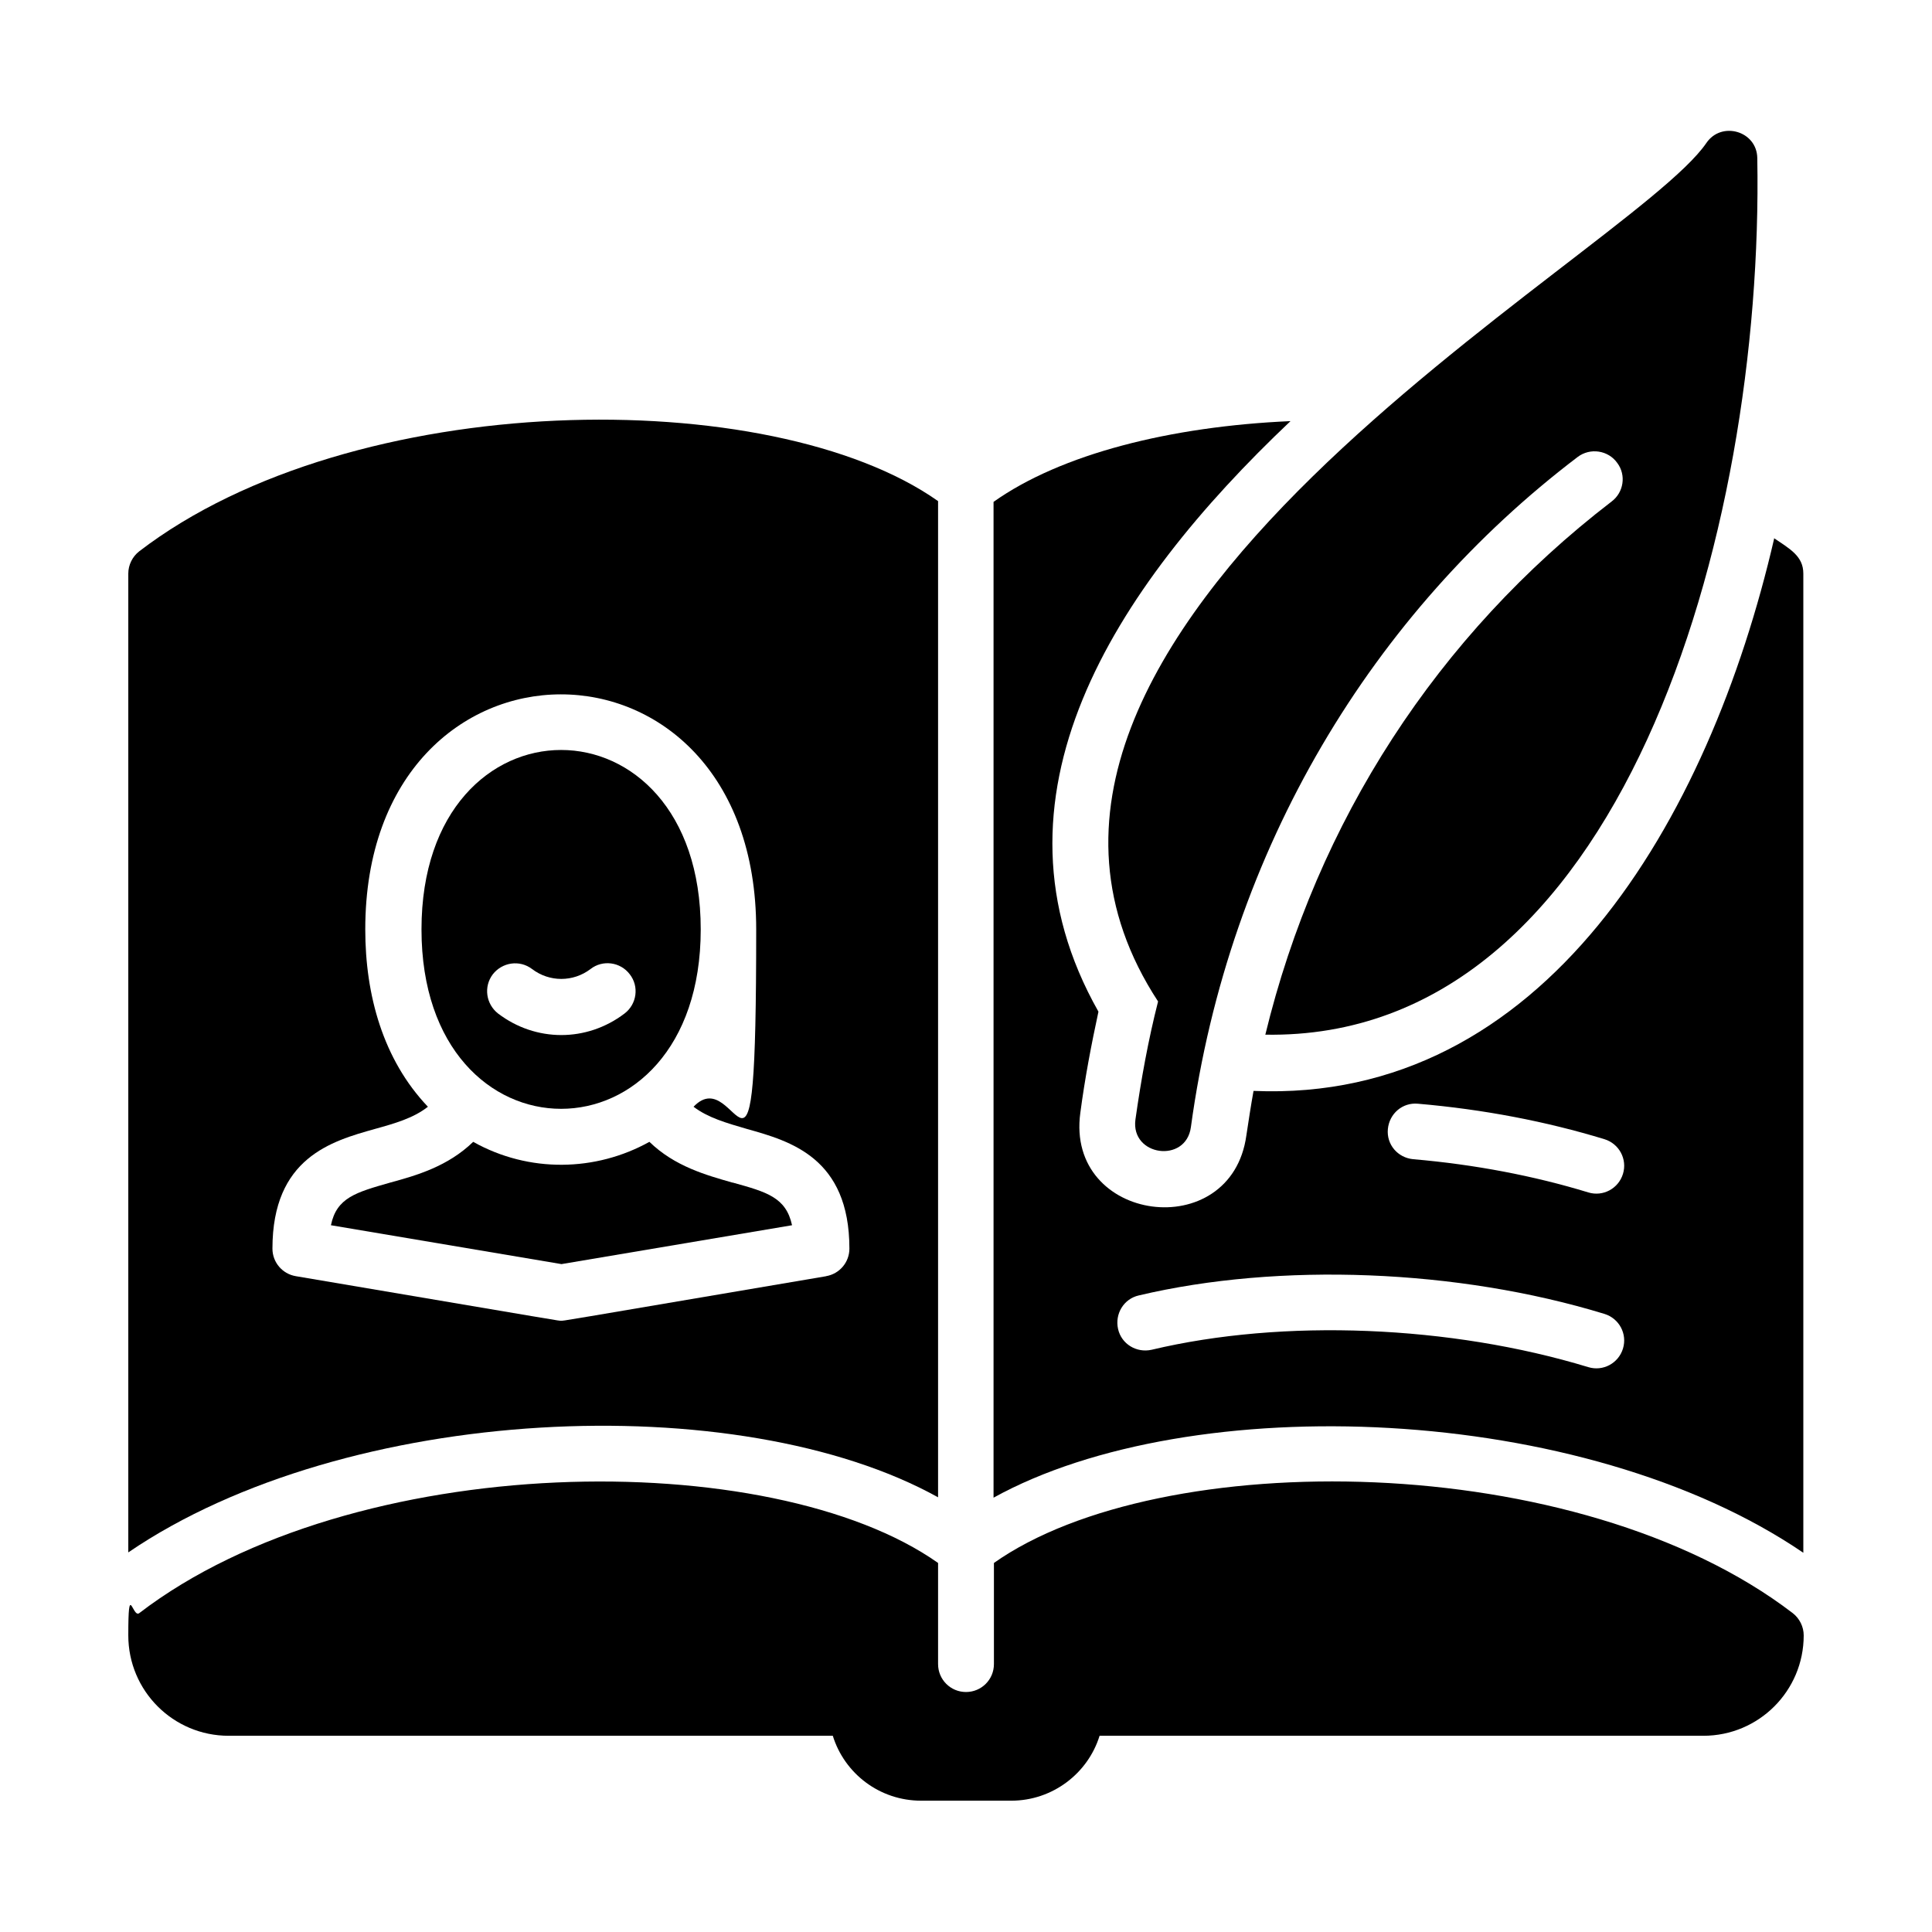
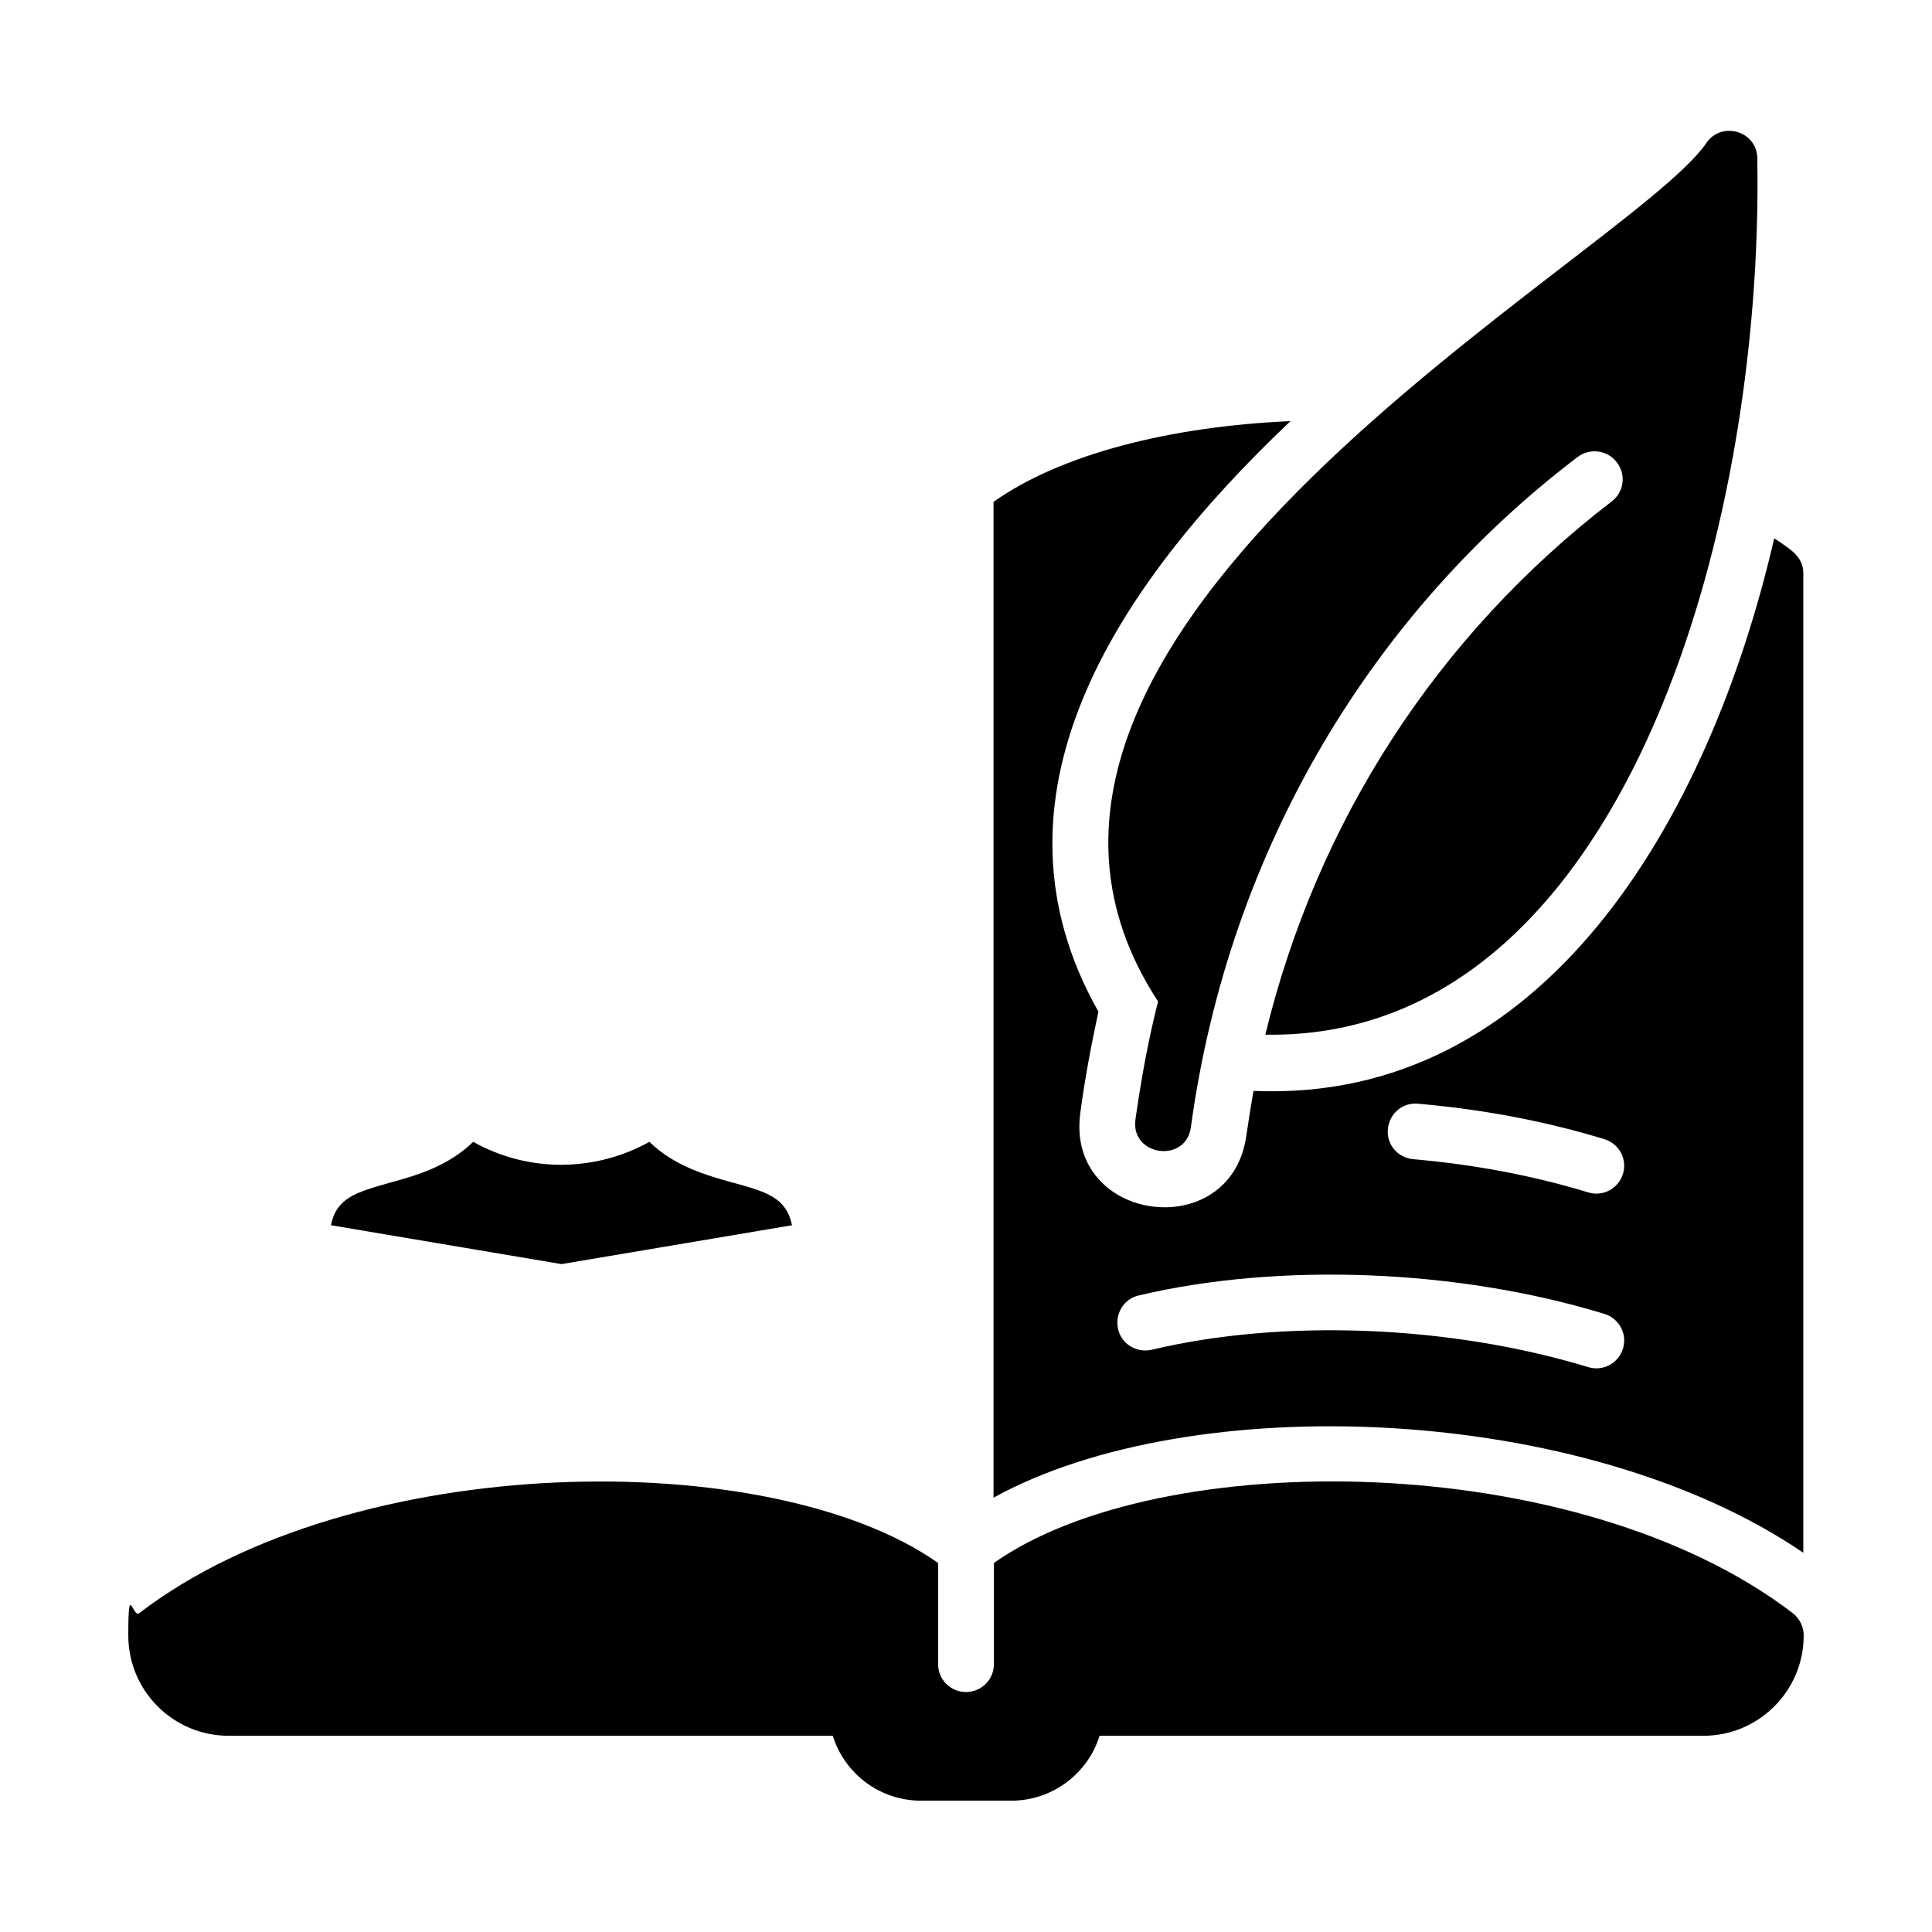
<svg xmlns="http://www.w3.org/2000/svg" version="1.1" viewBox="0 0 512 512">
  <g>
    <g id="Layer_1">
      <g>
        <path d="M335.3,274.3c13.7-56.6,45.6-105.9,91.8-141.4,3.2-2.4,3.9-7,1.5-10.2-2.4-3.4-7.2-4.1-10.5-1.6-54.1,41.1-92.4,103.6-102.5,177.6-1.3,9.7-16,7.7-14.7-2,1.5-10.6,3.4-21.1,6-31.3-64-97.8,124.7-197.3,145.3-227.5,4-5.9,13.4-3.2,13.5,4,1.8,99.6-36.2,233.9-130.4,232.3Z" />
        <path d="M478,433.4c0,14.7-11.9,26.6-26.6,26.6h-160c-3.1,10-12.5,17.2-23.4,17.2h-23.9c-11,0-20.3-7.2-23.4-17.2H60.6c-14.7,0-26.6-11.9-26.6-26.6s1.1-4.5,2.9-5.9c56.6-43.4,167.5-44.5,211.7-13.3v26.8c0,4.1,3.3,7.4,7.4,7.4s7.4-3.3,7.4-7.4v-26.8c43.9-31,154.6-30.4,211.7,13.3,1.8,1.4,2.9,3.6,2.9,5.9Z" />
        <path d="M470.2,142.6c-17.3,75-61.2,149.8-138,146.5-.7,3.9-1.3,7.8-1.9,11.8-4,29-48,23.2-44-6,1.2-9.1,2.9-18,4.8-26.8-32-56.5,3.8-111.9,50.9-156.5-31.8,1.4-60.8,8.7-78.7,21.4v263.9c52.3-28.9,156.2-25.2,214.6,14.6V152c0-4.6-3.5-6.5-7.8-9.4h0ZM430.1,357.4c-1.2,3.9-5.3,6.1-9.2,4.9-36.5-11.1-80.8-12.9-115.7-4.6-4,.9-8-1.5-8.9-5.5-.9-4,1.5-8,5.5-8.9,37.2-8.8,84.5-7,123.4,4.9,3.9,1.2,6.1,5.3,4.9,9.2ZM430.1,311.1c-1.2,3.9-5.3,6.1-9.2,4.9-14.4-4.4-30.1-7.4-46.4-8.8-4.1-.4-7.1-3.9-6.7-8,.4-4.1,3.9-7.1,8-6.7,17.4,1.5,34,4.7,49.4,9.4,3.9,1.2,6.1,5.3,4.9,9.2Z" />
        <path d="M194.1,313.4c-7-2-15.3-4.3-22-10.8-14.2,7.9-31.9,8.3-46.7,0-6.7,6.5-15,8.9-22,10.8-9.1,2.6-14.2,4-15.7,11.3l61.1,10.3,61.1-10.3c-1.6-7.4-6.7-8.8-15.7-11.3h0Z" />
-         <path d="M185.7,246.3c0-63.4-74-63.4-74,0s74,63.4,74,0ZM130.6,258.2c2.5-3.2,7.1-3.9,10.4-1.4,4.6,3.5,10.9,3.5,15.5,0,3.2-2.5,7.9-1.9,10.4,1.4,2.5,3.2,1.9,7.9-1.4,10.4-10,7.6-23.5,7.6-33.5,0-3.2-2.5-3.9-7.1-1.4-10.4h0Z" />
-         <path d="M36.9,146.1c-1.8,1.4-2.9,3.6-2.9,5.9v259.4c57.8-39.4,161.8-43.9,214.6-14.6V132.8c-44.2-31.2-155.1-30.1-211.7,13.3h0ZM219,338.2c-73.7,12.5-69.3,11.8-70.3,11.8s3.7.7-70.3-11.8c-3.6-.6-6.2-3.7-6.2-7.3,0-24.1,15.7-28.5,27.1-31.7,5.4-1.5,10.3-2.9,14.1-5.9-11.9-12.5-16.6-29.6-16.6-47,0-82.9,103.6-83.2,103.6,0s-4.7,34.5-16.6,47c3.8,2.9,8.7,4.3,14.2,5.9,11.4,3.2,27.1,7.6,27.1,31.7,0,3.6-2.6,6.7-6.2,7.3Z" />
      </g>
    </g>
  </g>
</svg>